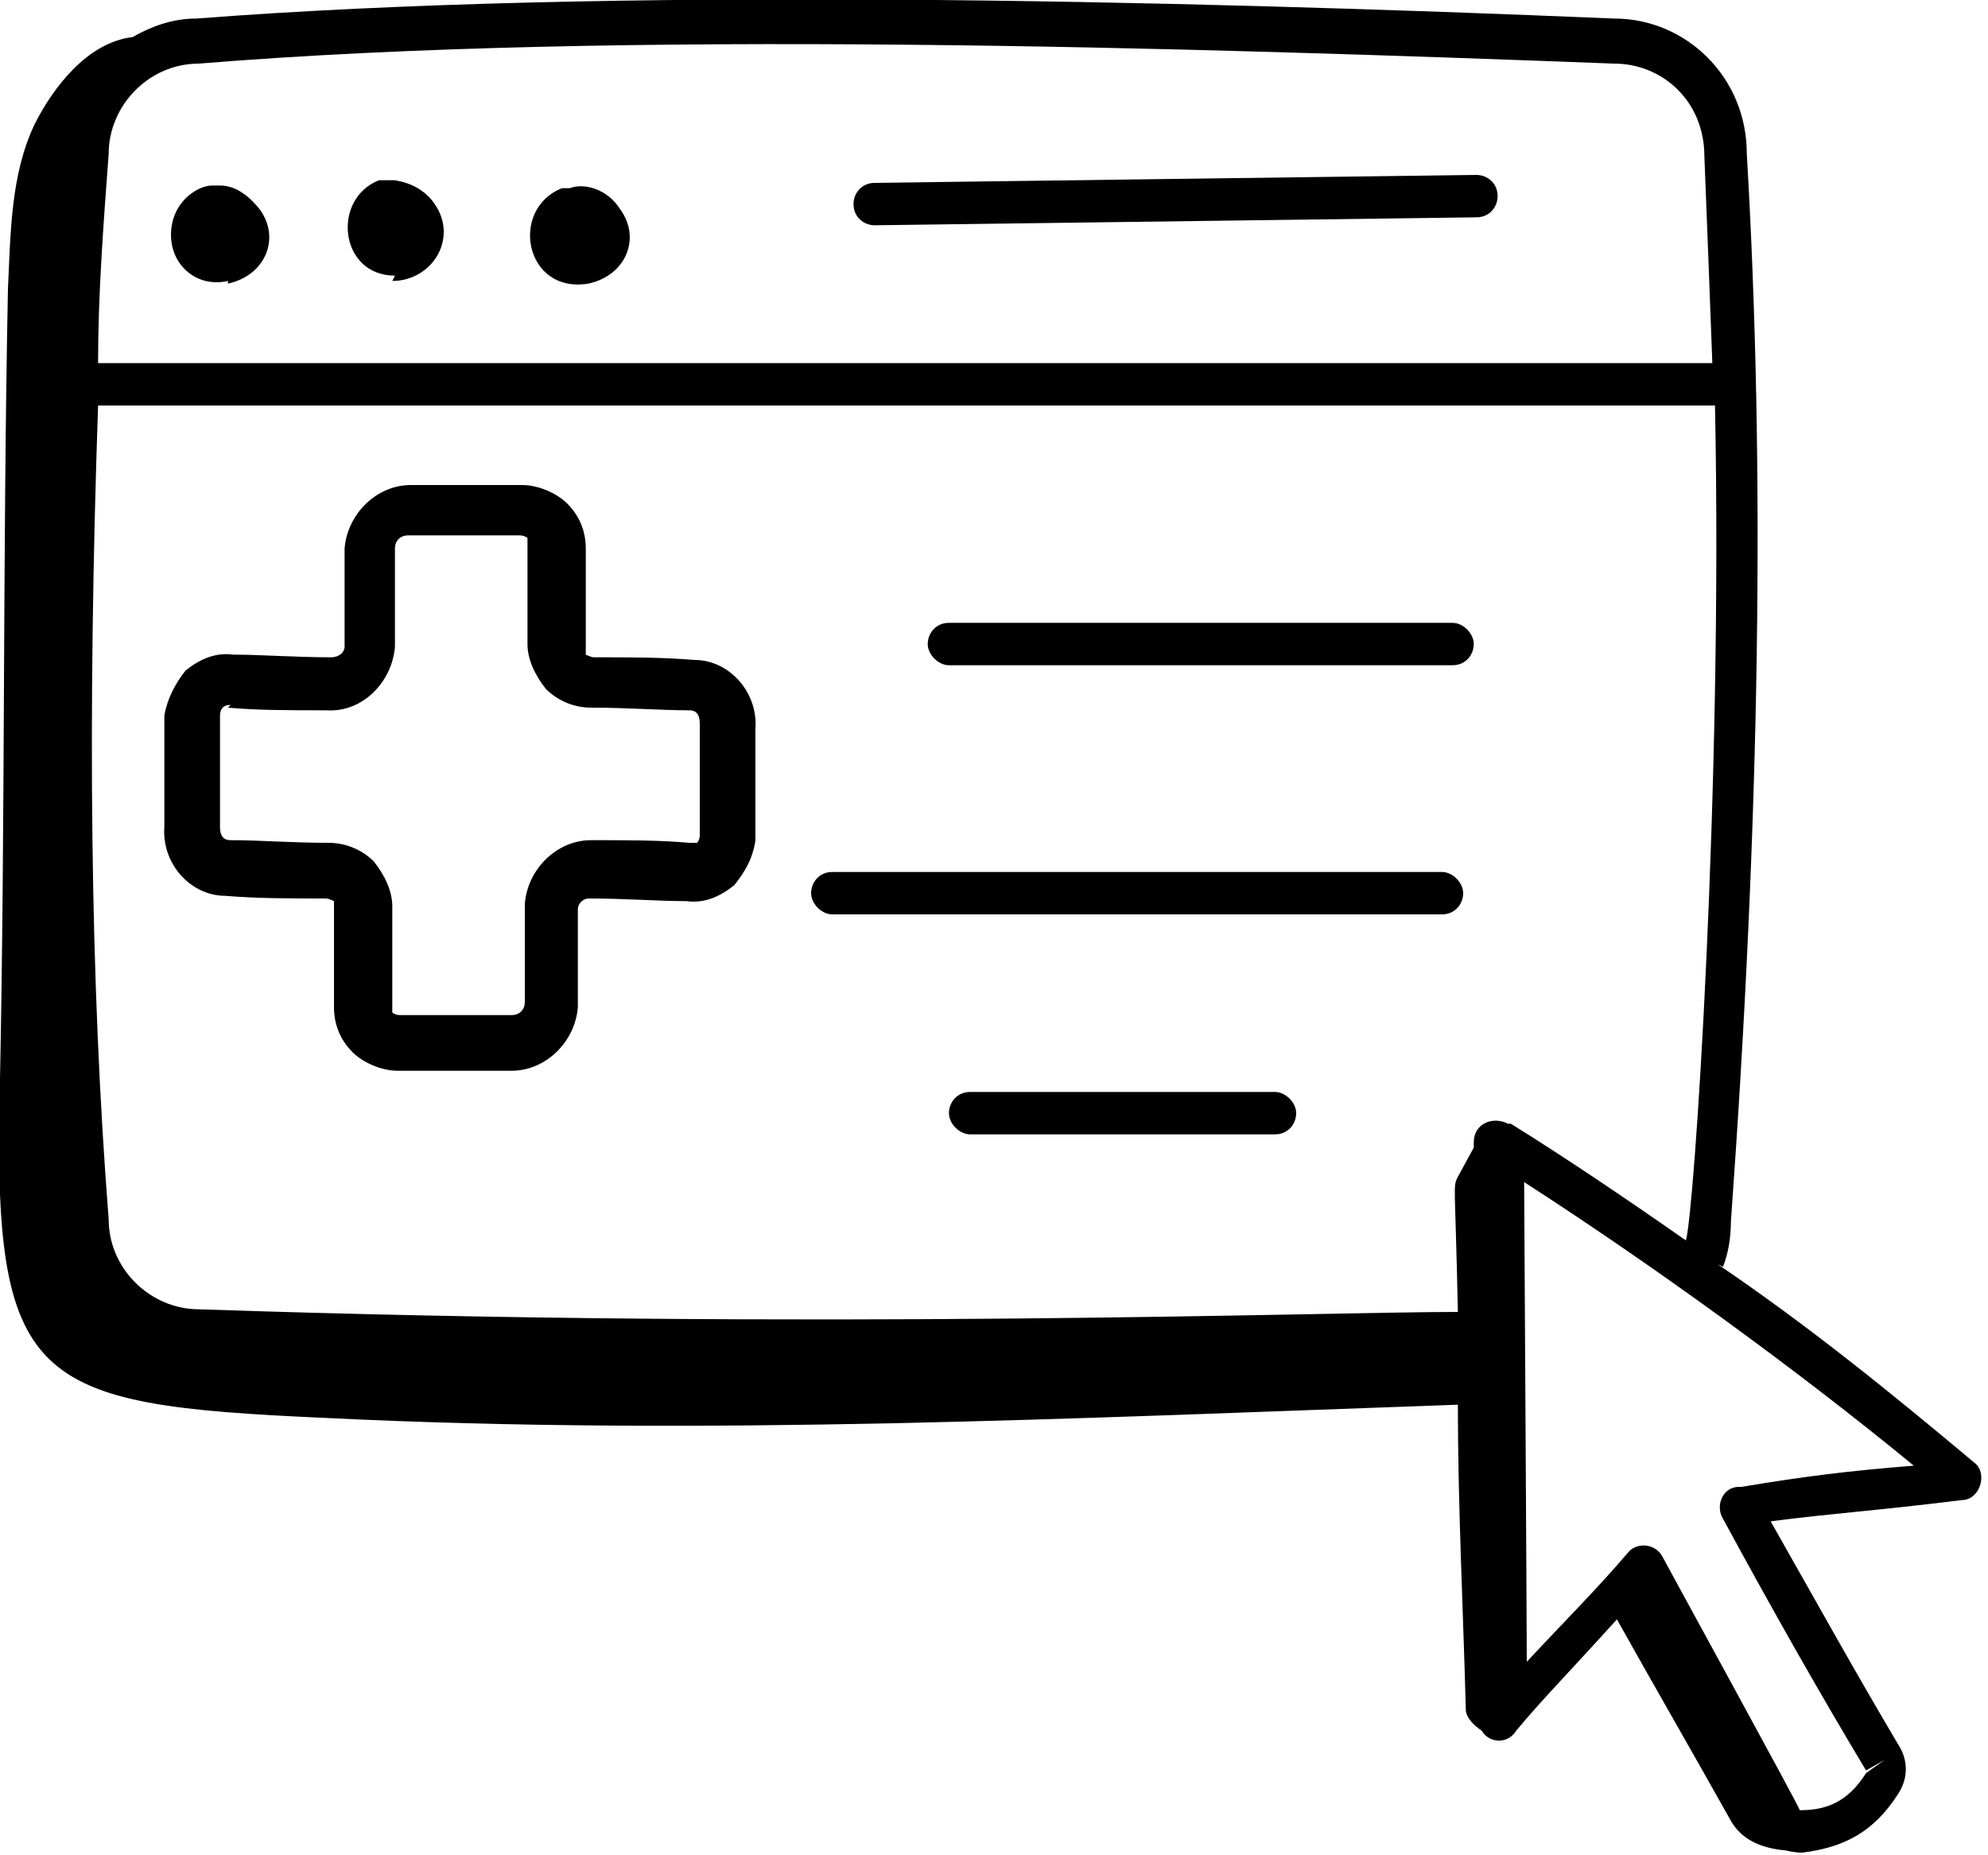
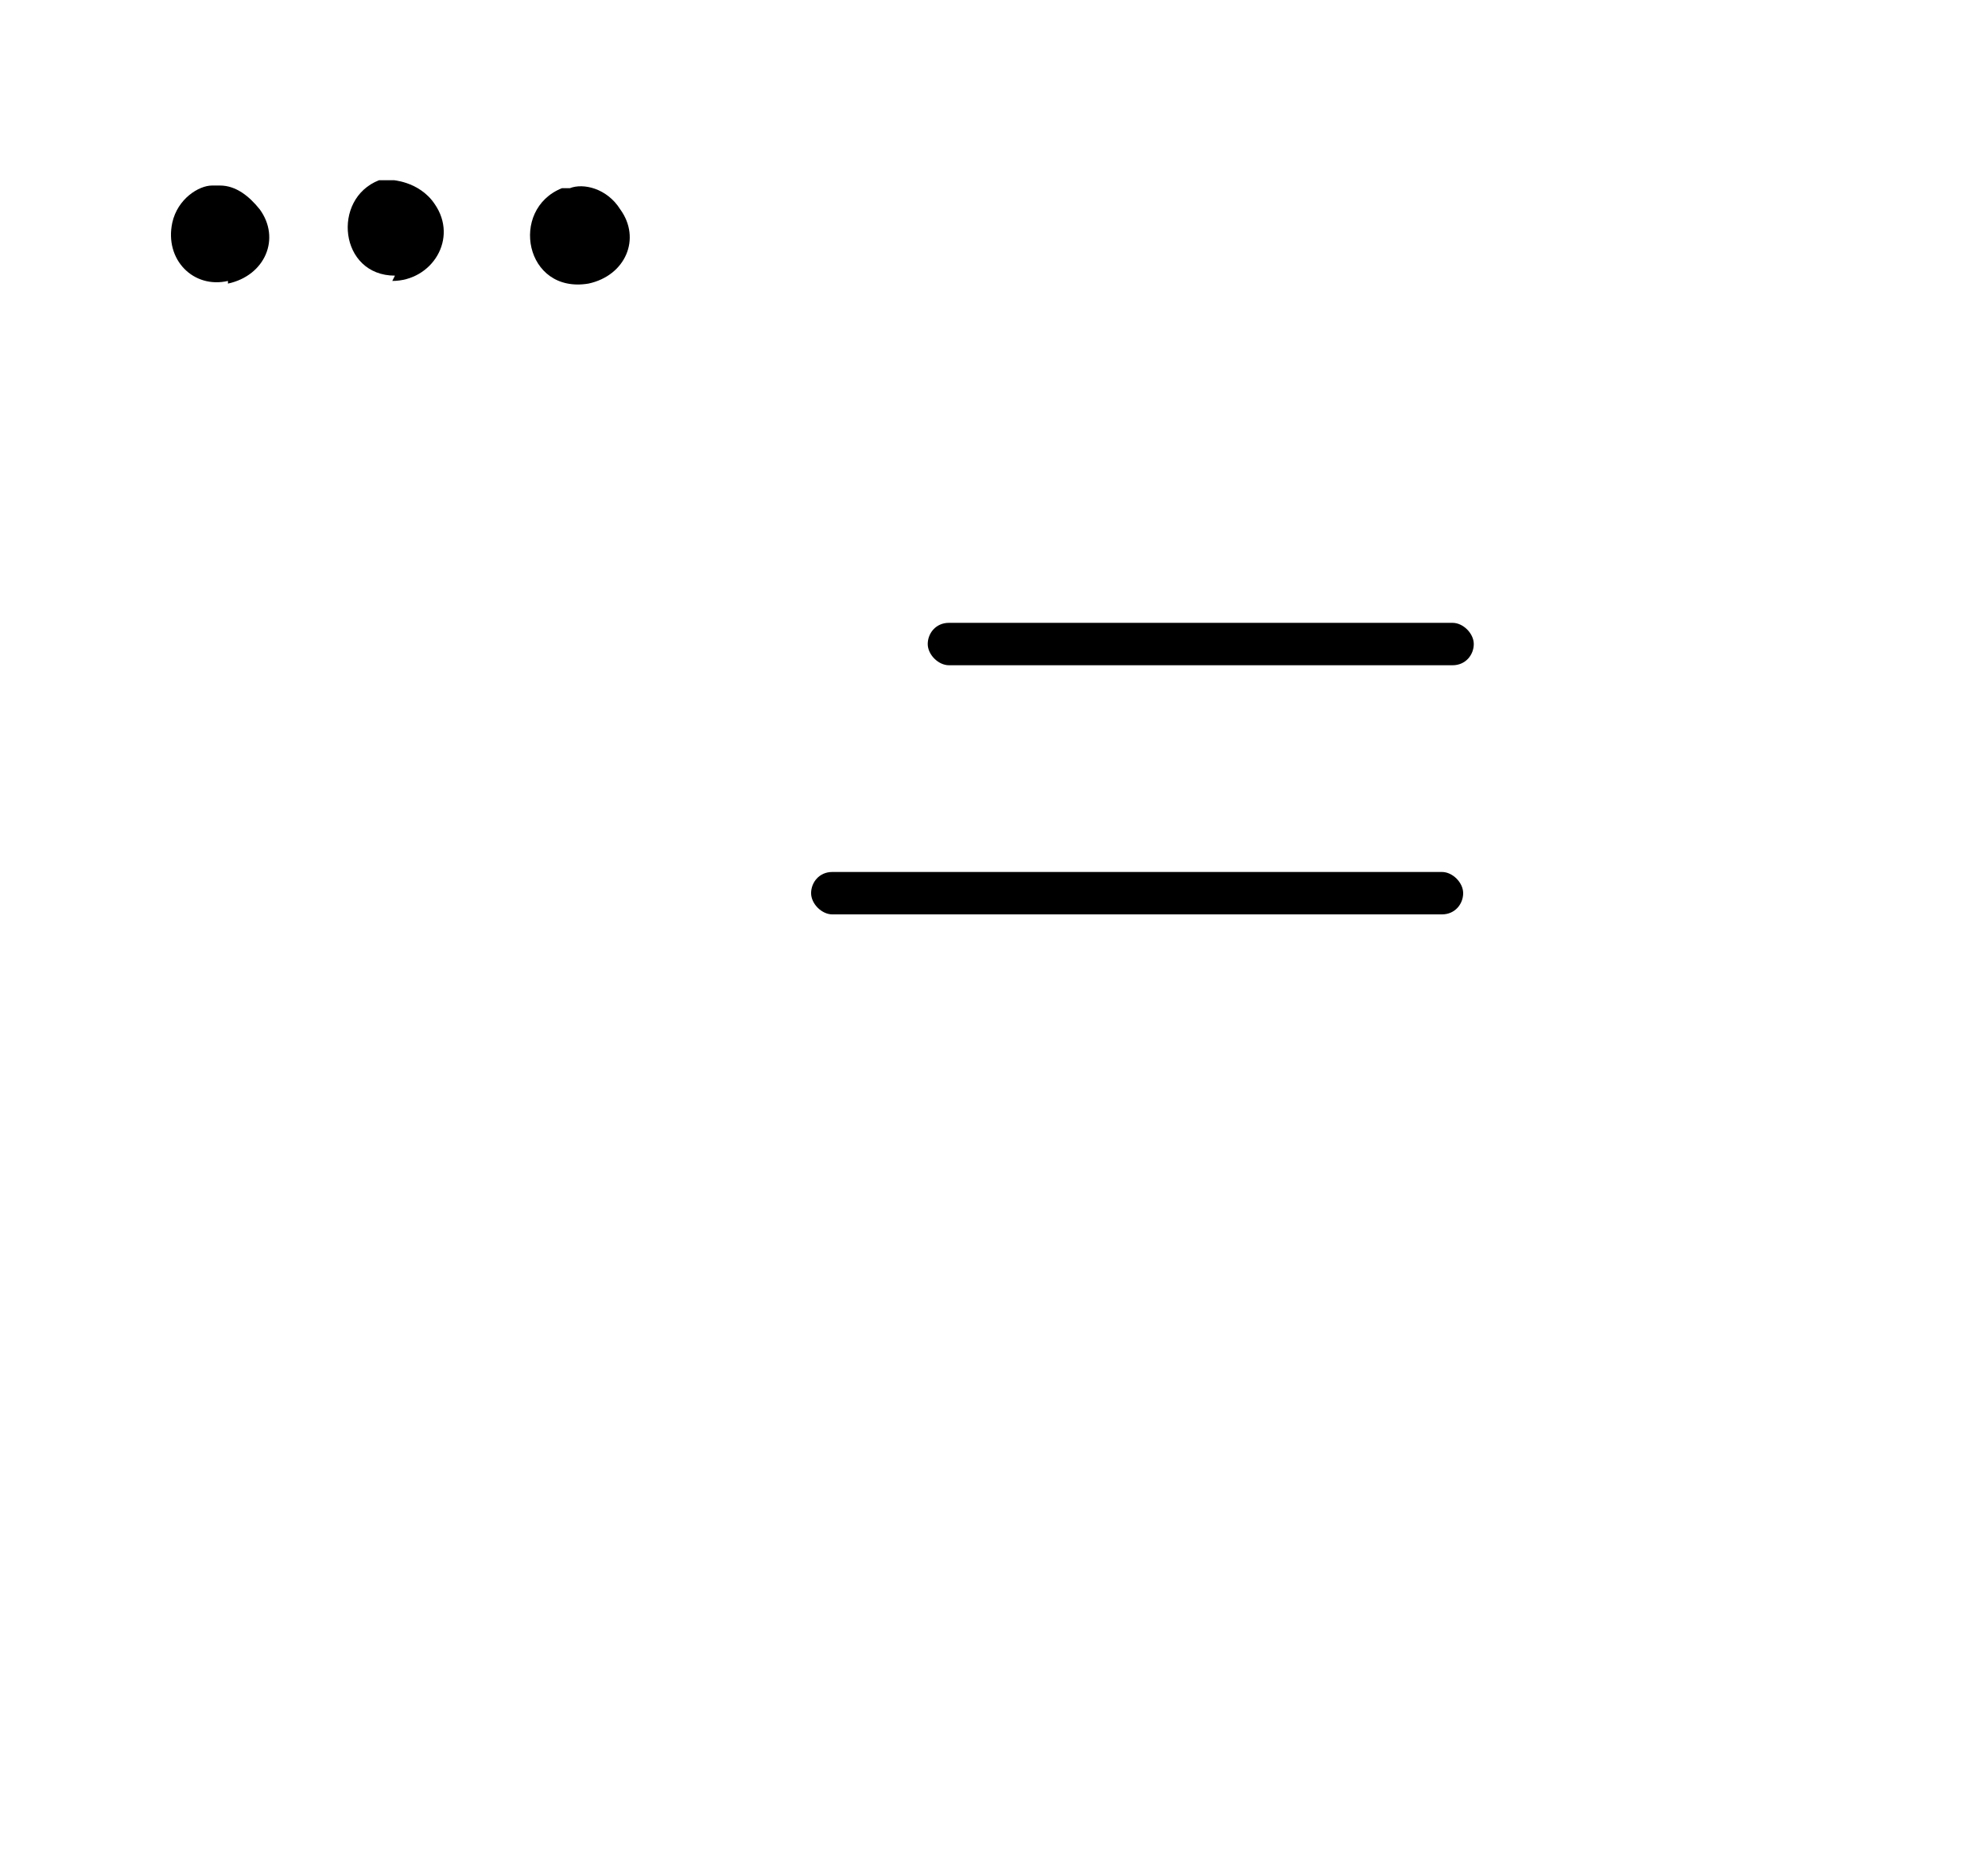
<svg xmlns="http://www.w3.org/2000/svg" id="Calque_1" version="1.1" viewBox="0 0 75 70">
-   <path d="M65,47.8c.2-.5.3-1.1.3-1.7,1.1-15.2,1.3-28.4.6-40.3,0-2.9-2.3-5.1-5-5.1h0c-16.7-.7-37.9-1.2-53.5,0-.9,0-1.7.3-2.4.7-1.7.2-3,1.9-3.7,3.3-.9,1.9-.9,4.1-1,6.2C.1,20.8.2,30.8,0,40.7c-.3,11.6,1.1,12.3,12.3,12.8,14.2.7,28.5,0,42.7-.5,0,3.8.2,7.7.3,11.5,0,.3.3.6.6.8.3.5,1,.5,1.3,0,1-1.2,1.9-2.1,3.8-4.2,1.4,2.5,2.9,5.1,4.3,7.6.4.7,1.1,1,1.9,1.1.2,0,.4.1.8.1,1.6-.2,2.7-.8,3.6-2.2.4-.6.4-1.3,0-1.9-1.6-2.7-3.1-5.4-4.8-8.4,2.3-.3,4-.4,7.2-.8.7,0,1-1,.5-1.4-3.1-2.6-6.3-5.2-9.7-7.5ZM56.9,42.4c-.6-.3-1.3,0-1.3.7v.2s-.6,1.1-.6,1.1c-.2.4-.1.2,0,5.1-5.1,0-24,.7-47.5-.1-1.8,0-3.4-1.5-3.4-3.4-.7-8.9-.8-19-.4-30.7h61c.3,14.5-.8,30.7-1.1,31.5-2-1.4-4.5-3.1-6.6-4.4ZM7.5,2.4c15.9-1.3,37.5-.6,53.4,0,1.8,0,3.4,1.4,3.4,3.5.1,2.5.2,5.1.3,7.8H3.7c0-2.6.2-5.2.4-7.9,0-1.8,1.5-3.4,3.4-3.4ZM65.6,56.1c-.6,0-.9.7-.6,1.2,1.9,3.5,3.6,6.5,5.4,9.5l.7-.4-.7.5c-.7,1.1-1.5,1.4-2.5,1.4,0-.1-5.1-9.4-5.2-9.6-.3-.5-1-.5-1.3-.1-1.1,1.3-2.5,2.7-3.8,4.1,0-1.2-.1-18-.1-18.1,4.8,3.1,10.2,7,14.7,10.7-2.5.2-4.1.4-6.5.8Z" />
  <path d="M8.6,10.7c1.4-.3,2-1.7,1.2-2.8-.4-.5-.9-.9-1.5-.9-.1,0-.2,0-.3,0-.5,0-1.3.5-1.5,1.4-.3,1.4.8,2.5,2.1,2.2Z" />
  <path d="M14.8,10.6c1.5,0,2.5-1.6,1.6-2.9-.6-.9-1.7-.9-1.5-.9-.1,0-.2,0-.3,0-.1,0-.2,0-.3,0-1.8.7-1.5,3.6.6,3.6Z" />
  <path d="M22.2,10.7c1.4-.3,2-1.7,1.2-2.8-.5-.8-1.4-1-1.9-.8-.1,0-.2,0-.3,0-2,.8-1.4,4,1,3.6Z" />
-   <path d="M33,8.5h0l22.7-.3c.5,0,.8-.4.8-.8,0-.5-.4-.8-.8-.8l-22.7.3c-.5,0-.8.4-.8.8,0,.5.4.8.8.8Z" />
  <path d="M54.8,23.5h-19c-.5,0-.8.4-.8.8s.4.8.8.8h19c.5,0,.8-.4.8-.8s-.4-.8-.8-.8Z" />
  <path d="M54.4,32.9h-23c-.5,0-.8.4-.8.8s.4.8.8.8h23c.5,0,.8-.4.8-.8s-.4-.8-.8-.8Z" />
-   <path d="M48.1,41.2h-11.5c-.5,0-.8.4-.8.8s.4.8.8.8h11.5c.5,0,.8-.4.8-.8s-.4-.8-.8-.8Z" />
-   <path d="M15,40.4c-.6,0-1.3-.3-1.7-.7-.5-.5-.7-1.1-.7-1.7v-3.7c0-.1,0-.2,0-.3,0,0-.2-.1-.3-.1-1.4,0-2.6,0-3.8-.1-1.3,0-2.4-1.2-2.3-2.6v-4.2c.1-.6.4-1.2.8-1.7.5-.4,1.1-.7,1.8-.6,1.1,0,2.3.1,3.7.1.3,0,.5-.2.5-.4v-3.7c.1-1.3,1.2-2.4,2.5-2.4h1.9c.8,0,1.5,0,2.3,0h0c.6,0,1.3.3,1.7.7.5.5.7,1.1.7,1.7v3.7c0,.1,0,.2,0,.3,0,0,.2.1.3.1,1.4,0,2.6,0,3.8.1,1.3,0,2.4,1.2,2.3,2.6h0v4.2c-.1.7-.4,1.2-.8,1.7-.5.4-1.1.7-1.8.6-1.1,0-2.3-.1-3.7-.1h0c-.2,0-.4.2-.4.4v3.7c-.1,1.3-1.2,2.4-2.5,2.4h-4.2s0,0,0,0ZM8.7,26.6c-.1,0-.2,0-.3.1,0,0-.1.1-.1.3v4.2c0,.3.1.5.4.5,1.1,0,2.3.1,3.7.1.7,0,1.3.3,1.7.7.4.5.7,1.1.7,1.7v3.7c0,.2,0,.3,0,.3,0,0,.1.1.3.1h4.2c.3,0,.5-.2.5-.5v-3.7c.1-1.3,1.2-2.4,2.5-2.4h0c1.4,0,2.6,0,3.7.1.1,0,.2,0,.3,0,0,0,.1-.1.1-.3v-4.2c0-.3-.1-.5-.4-.5-1.1,0-2.3-.1-3.7-.1-.7,0-1.3-.3-1.7-.7-.4-.5-.7-1.1-.7-1.7v-3.7c0-.2,0-.3,0-.3,0,0-.1-.1-.3-.1h0c-.8,0-1.5,0-2.3,0h-1.9c-.3,0-.5.2-.5.5v3.7c-.1,1.3-1.2,2.5-2.6,2.4-1.4,0-2.6,0-3.7-.1,0,0,0,0,0,0Z" />
</svg>